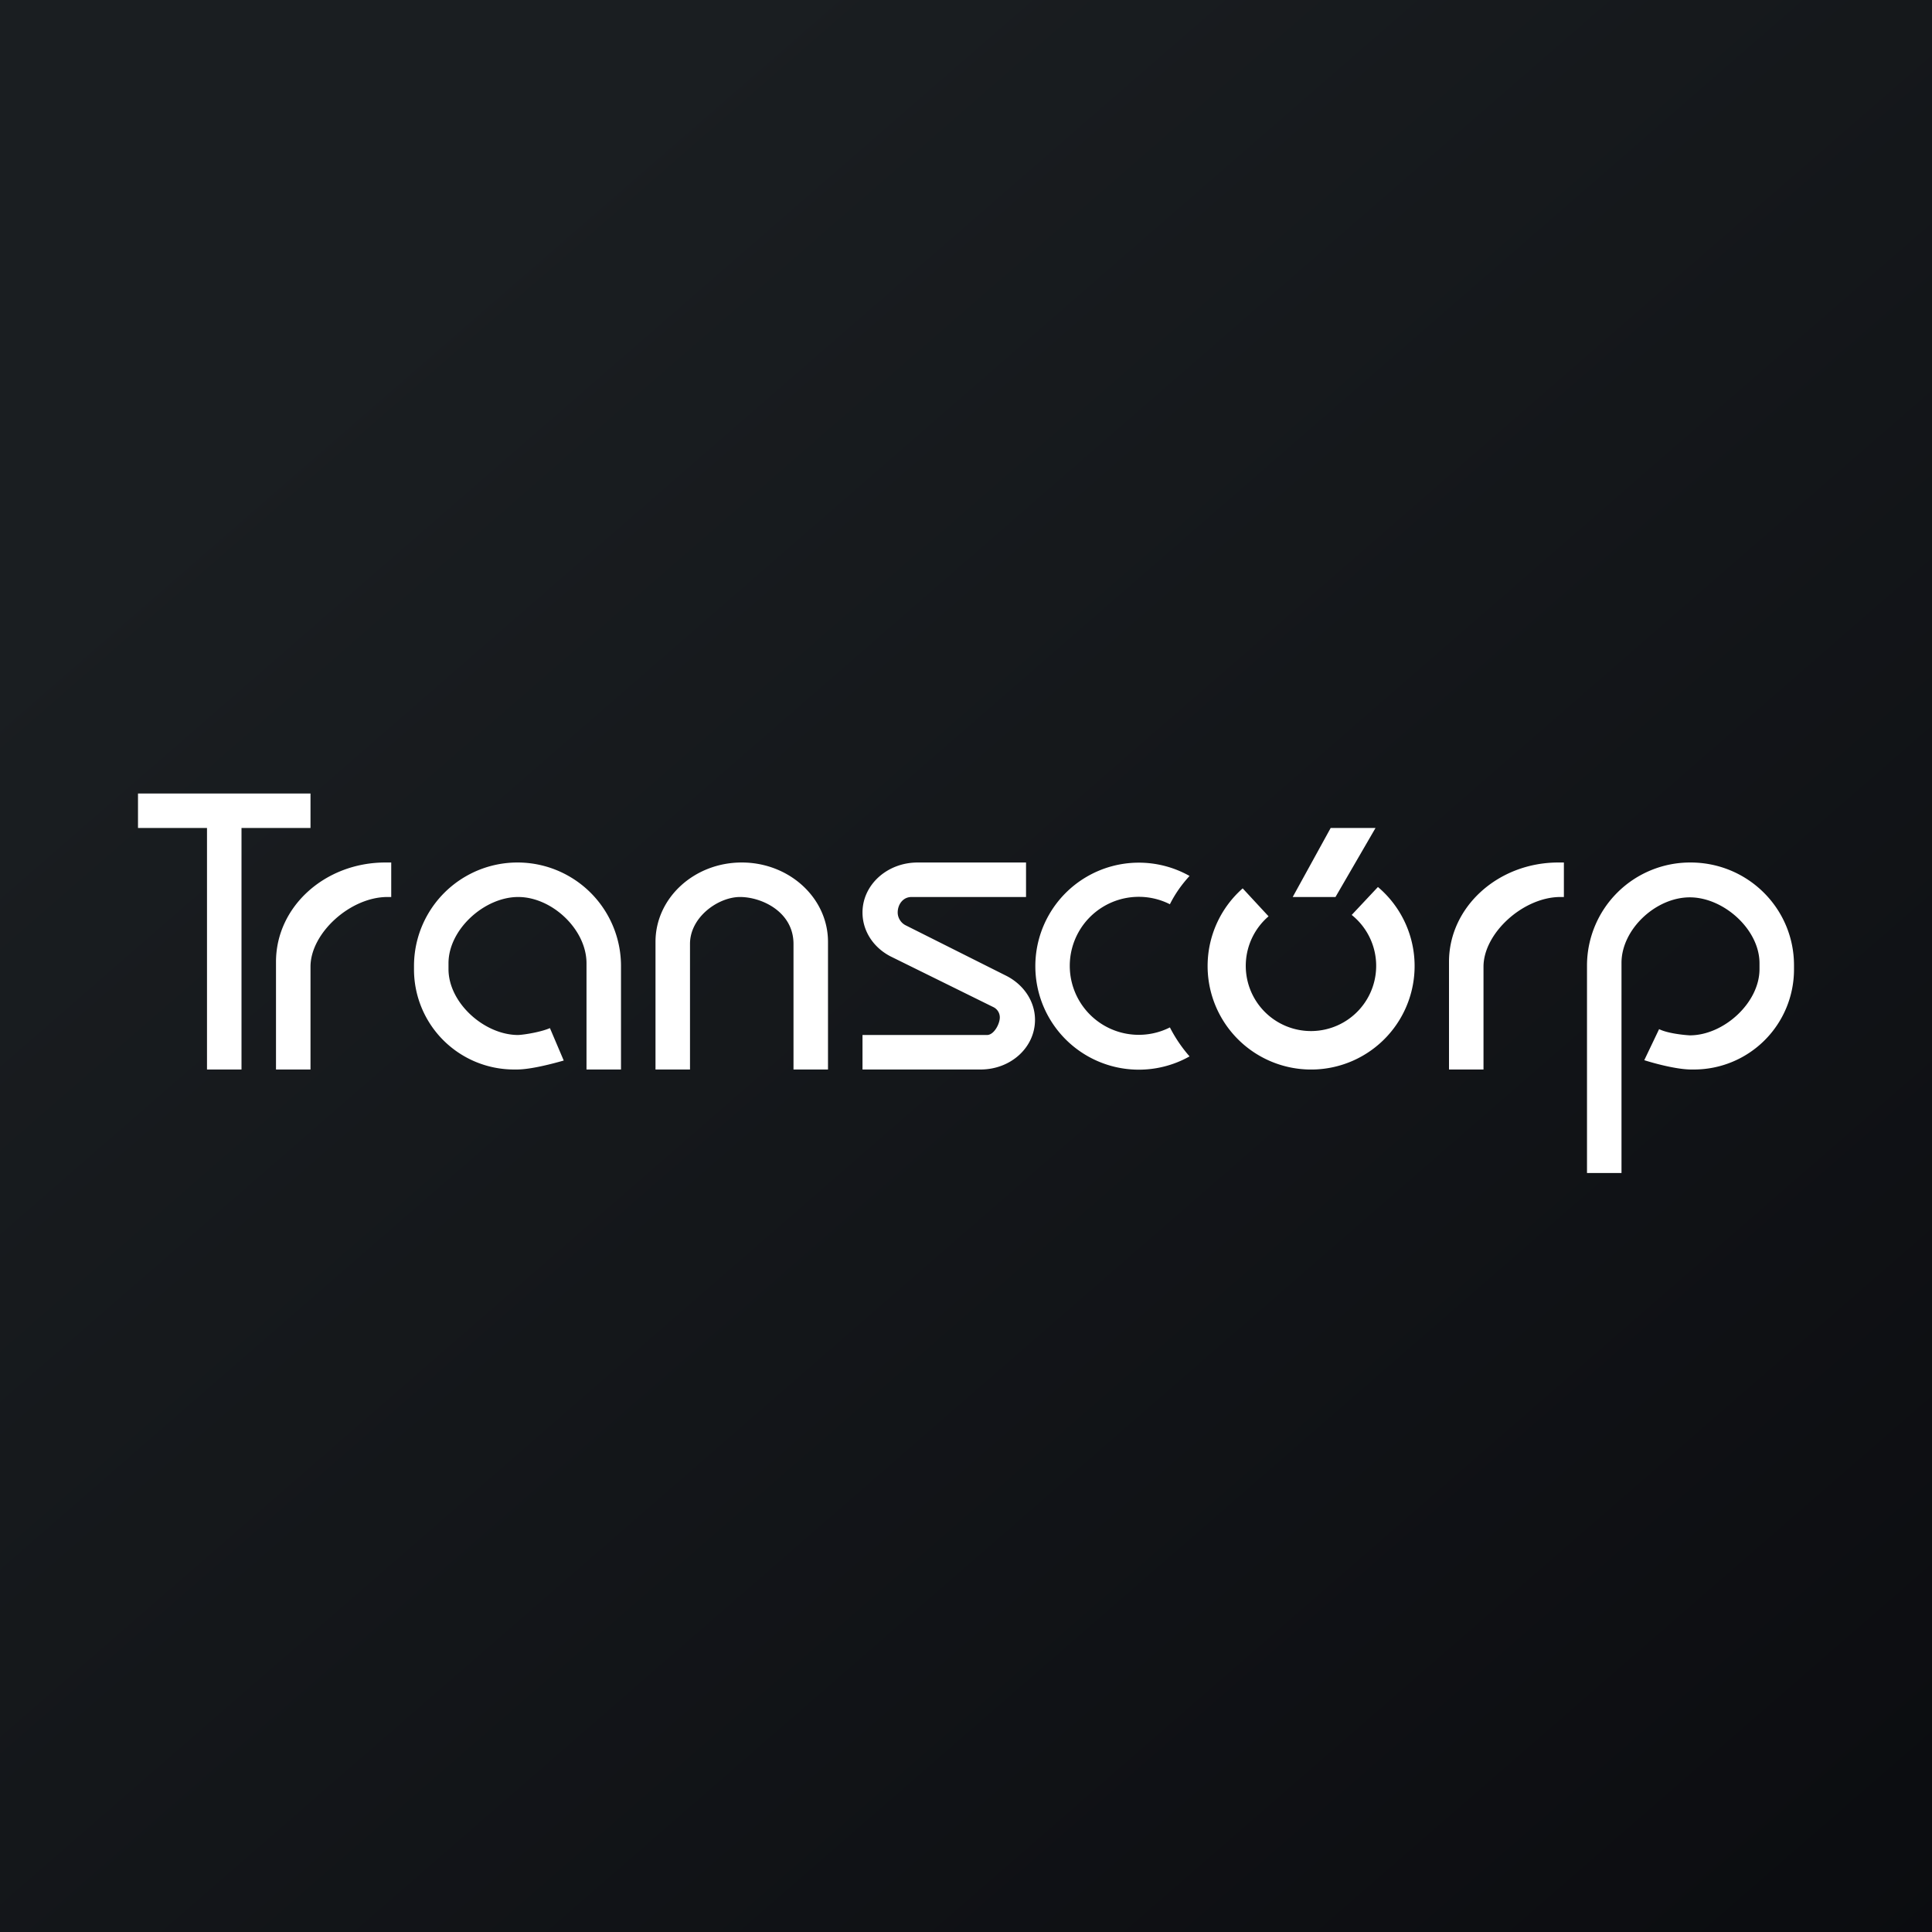
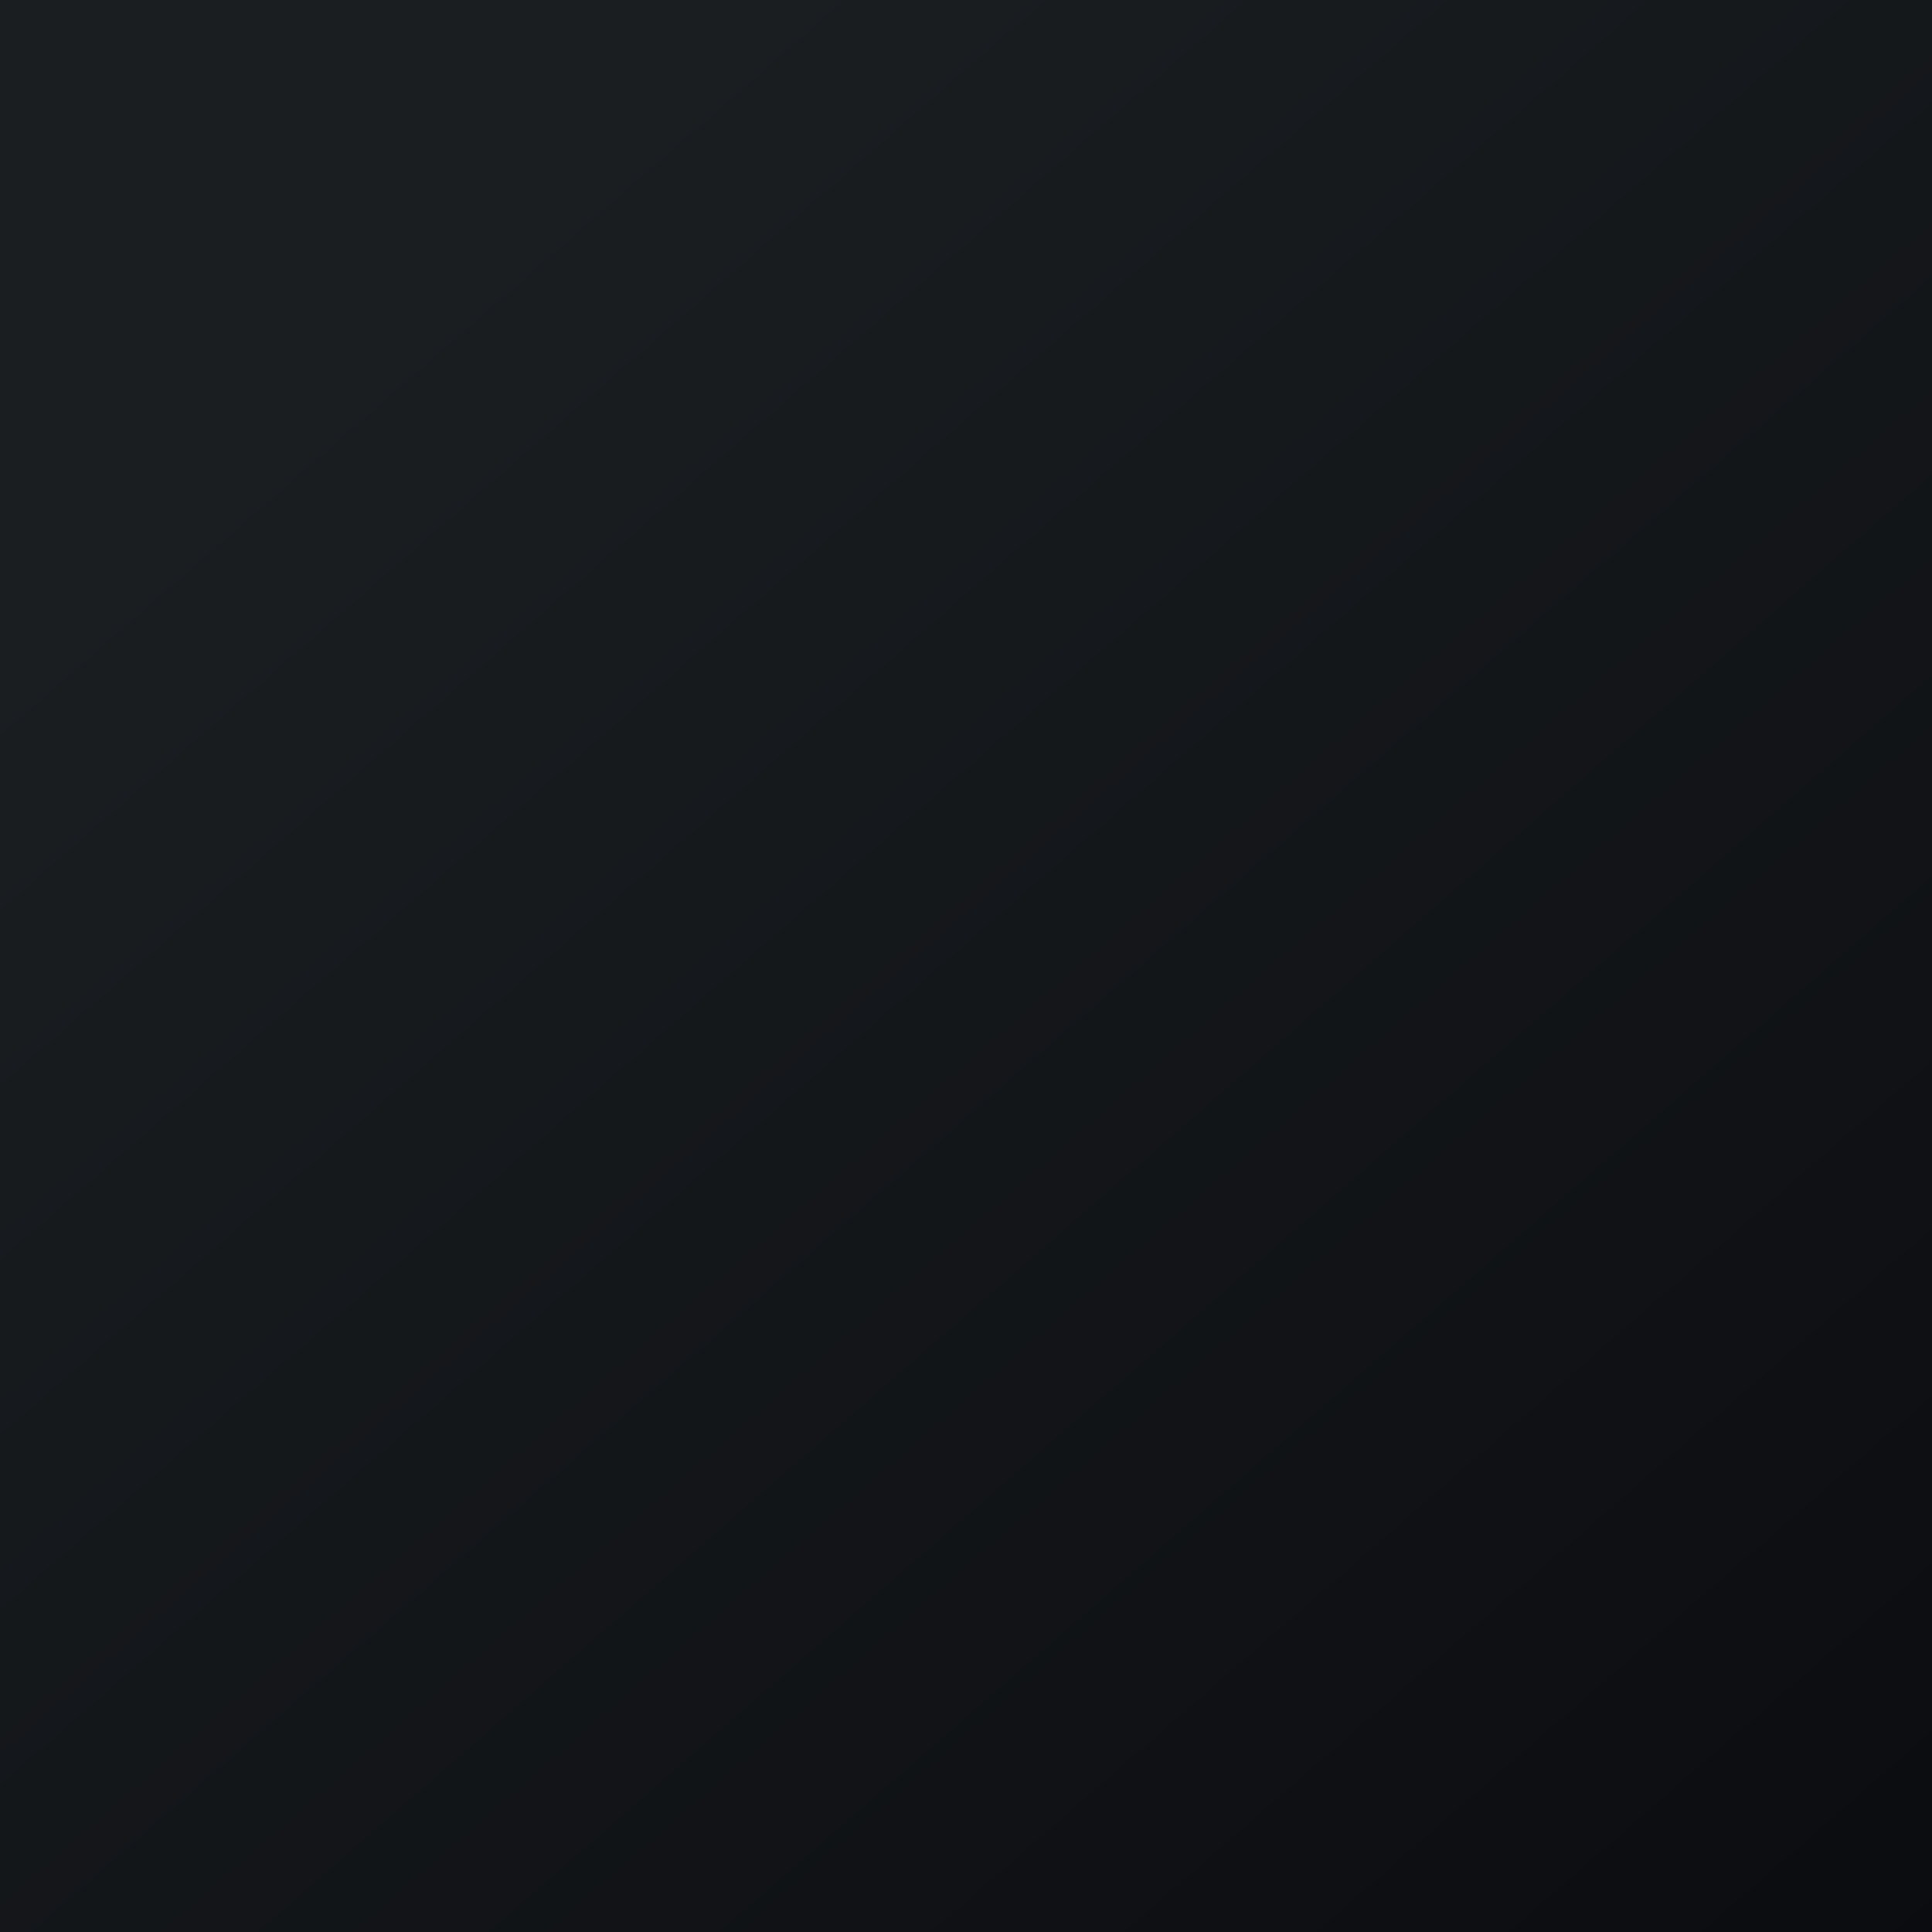
<svg xmlns="http://www.w3.org/2000/svg" width="56" height="56" viewBox="0 0 56 56">
  <rect x="0" y="0" width="56" height="56" fill="#808080" stroke="none" />
-   <path fill="url(#abmtyfb2e)" d="M0 0h56v56H0z" />
-   <path d="M4 23h5v1H7v7H6v-7H4v-1Zm4 8v-3.12C8 26.28 9.42 25 11.17 25h.17v1h-.11C10.15 26 9 27.05 9 28.02V31H8Zm34-3.12V31h1v-2.98c0-.97 1.15-2.02 2.23-2.02h.1v-1h-.16C43.42 25 42 26.29 42 27.88ZM17 31v-3.08c0-.98-1-1.92-1.98-1.92S13 26.94 13 27.92v.17c0 .98 1.04 1.91 2.02 1.91.2-.01.67-.09.92-.2l.4.94c-.28.08-.94.26-1.36.26h-.08a2.9 2.9 0 0 1-2.9-2.89V28a3 3 0 0 1 6 0V31h-1Zm30-3.1V34h-1v-6.02A2.99 2.99 0 0 1 49 25c1.66 0 3 1.33 3 2.98v.12A2.9 2.9 0 0 1 49.1 31h-.08c-.42 0-1.08-.18-1.36-.27l.43-.9c.24.12.7.17.89.18.98 0 2.02-.94 2.02-1.92v-.17c0-.98-1.04-1.91-2.02-1.91-.99 0-1.98.93-1.98 1.9ZM25 31v-1h3.61c.2 0 .37-.32.37-.51a.33.33 0 0 0-.19-.3l-2.98-1.47c-.5-.26-.81-.74-.81-1.27 0-.8.71-1.45 1.6-1.45h3.14v1h-3.32c-.25 0-.4.22-.4.45 0 .15.09.3.23.37l2.93 1.47c.5.26.82.74.82 1.27 0 .8-.7 1.44-1.58 1.44H25Zm9.48-5.61a3 3 0 1 0 0 5.23 4.12 4.12 0 0 1-.57-.84 2 2 0 1 1 0-3.57c.15-.3.34-.57.57-.82Zm1.54.36.75.81a1.89 1.89 0 1 0 2.41-.04l.76-.81a3 3 0 1 1-3.92.04Zm2.7.25h-1.25l1.1-2h1.3l-1.16 2ZM19 31v-3.7c0-1.27 1.12-2.3 2.5-2.3s2.5 1.03 2.5 2.3V31h-1v-3.64c0-.93-.92-1.36-1.55-1.36S20 26.58 20 27.36V31h-1Z" fill="#fff" />
+   <path fill="url(#abmtyfb2e)" d="M0 0h56v56H0" />
  <defs>
    <linearGradient id="abmtyfb2e" x1="10.42" y1="9.71" x2="68.15" y2="76.02" gradientUnits="userSpaceOnUse">
      <stop stop-color="#1A1E21" />
      <stop offset="1" stop-color="#06060A" />
    </linearGradient>
  </defs>
</svg>